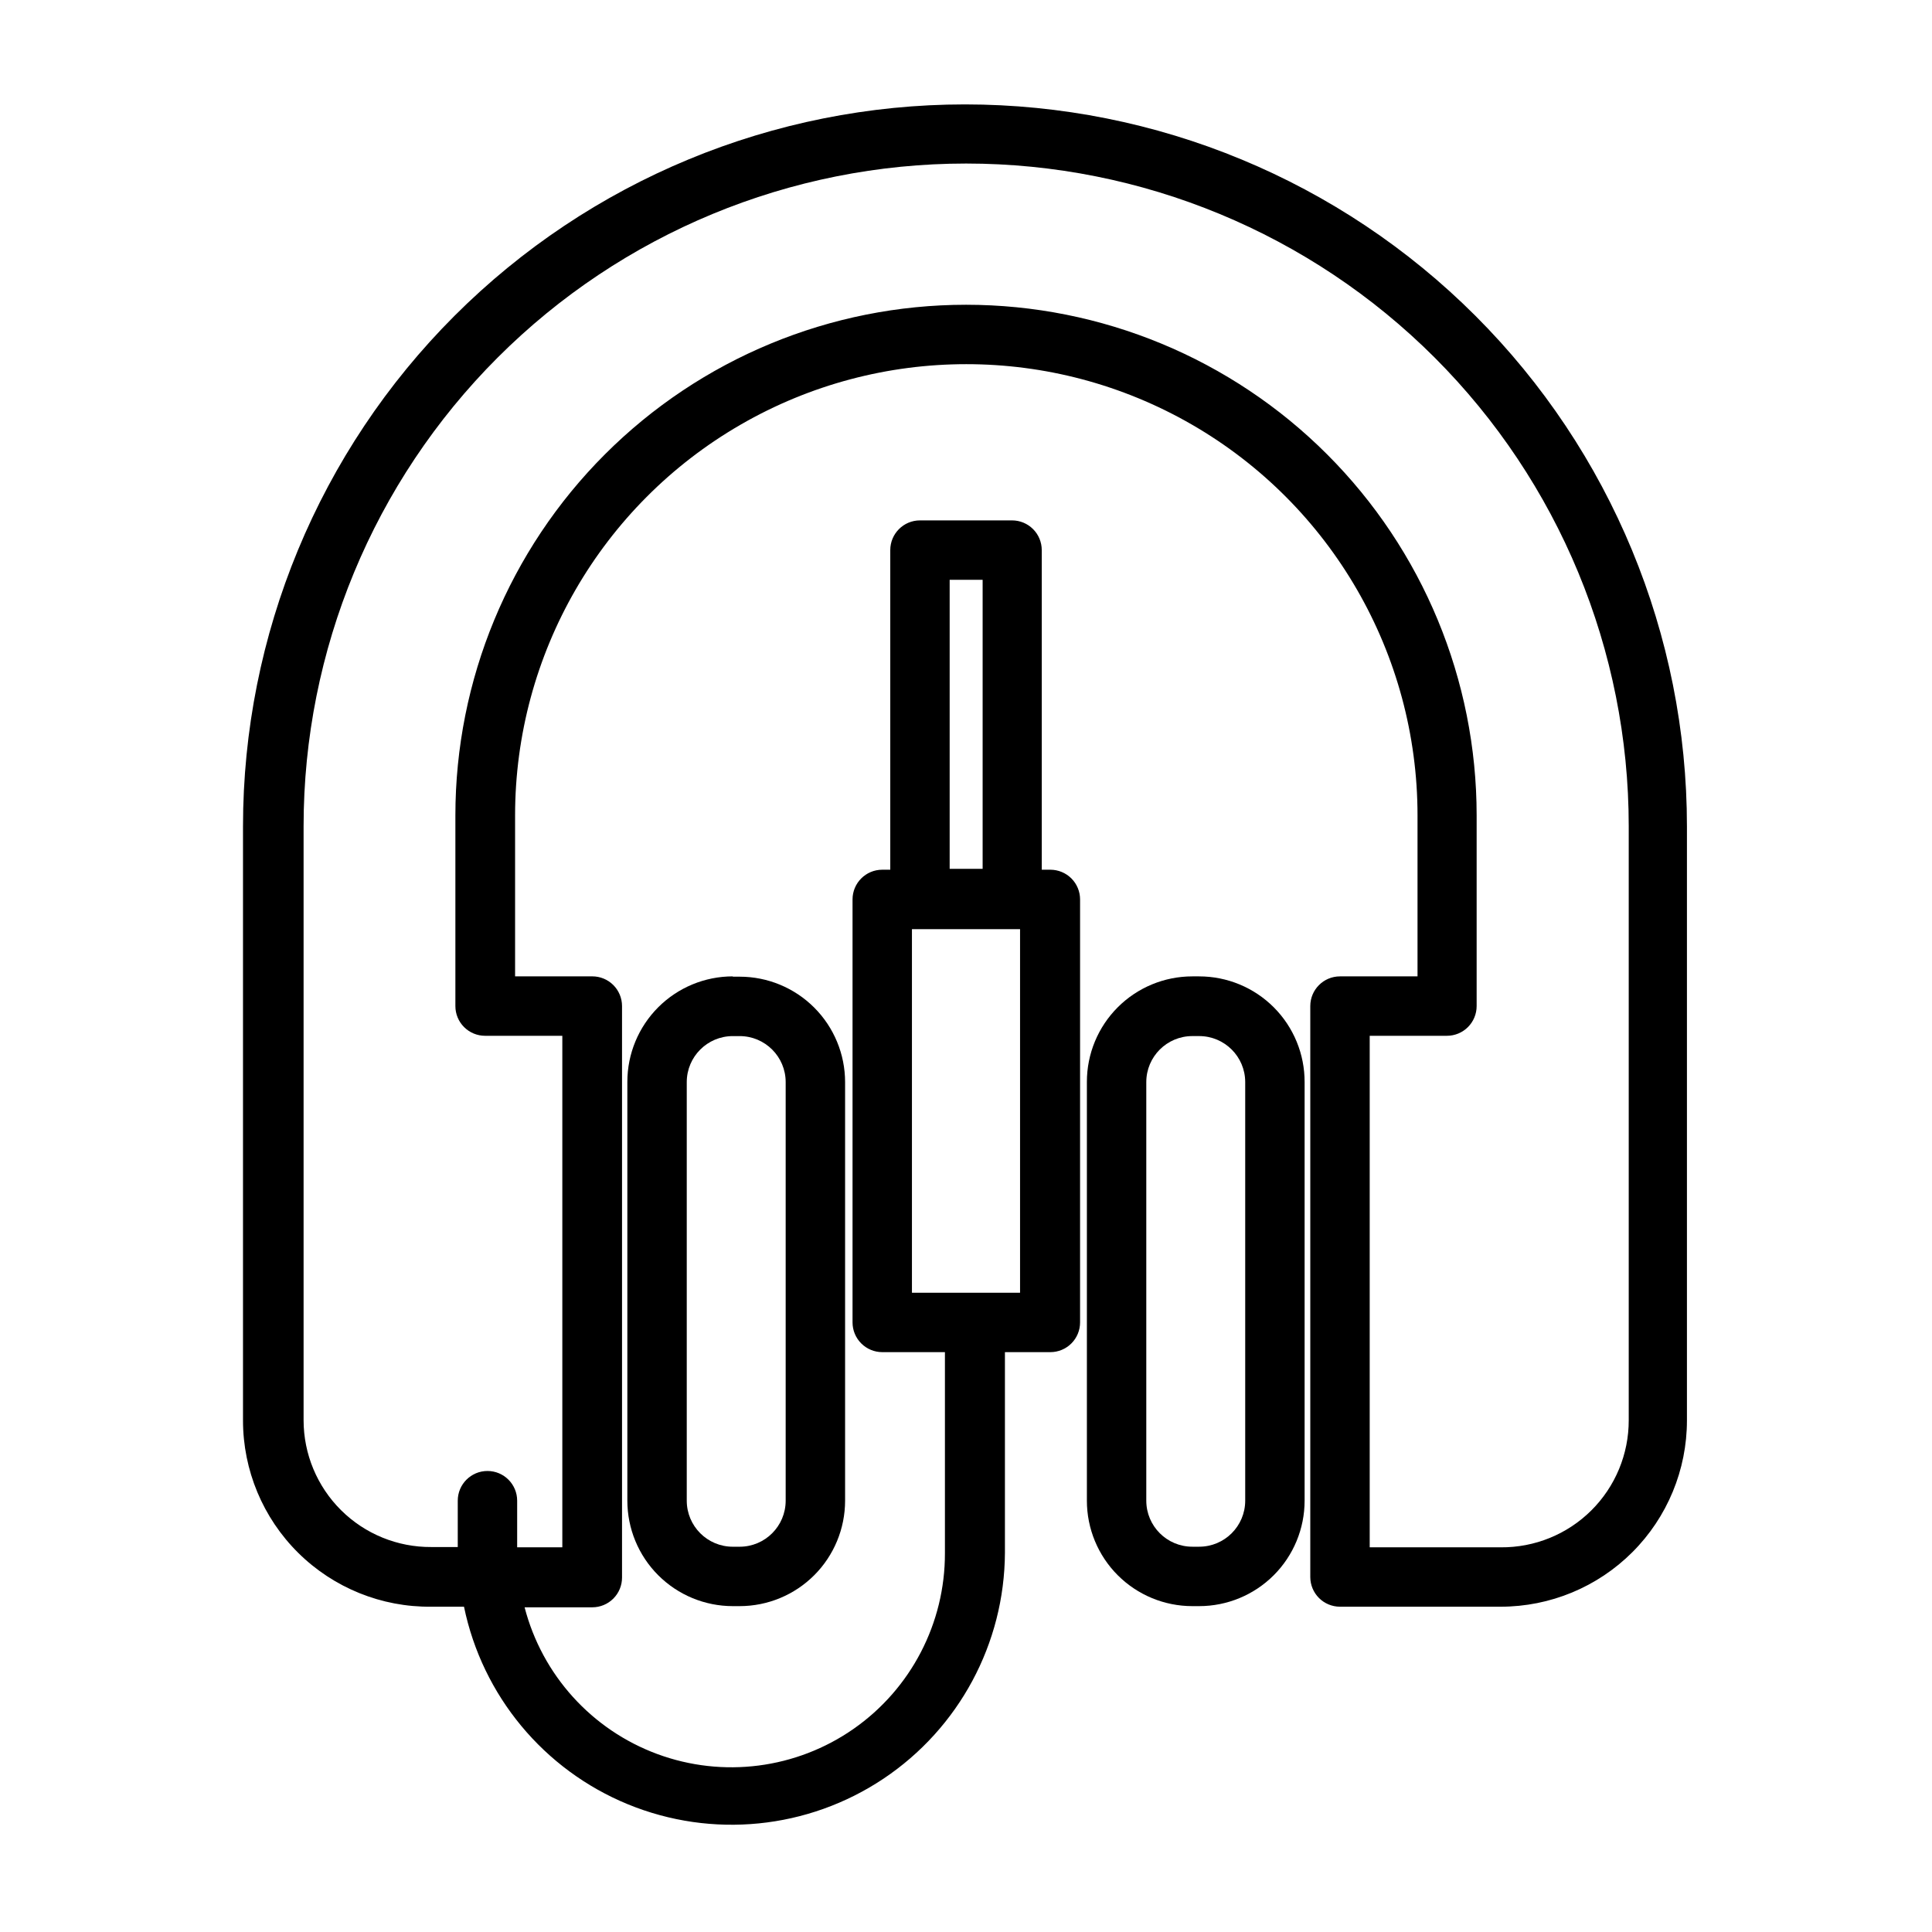
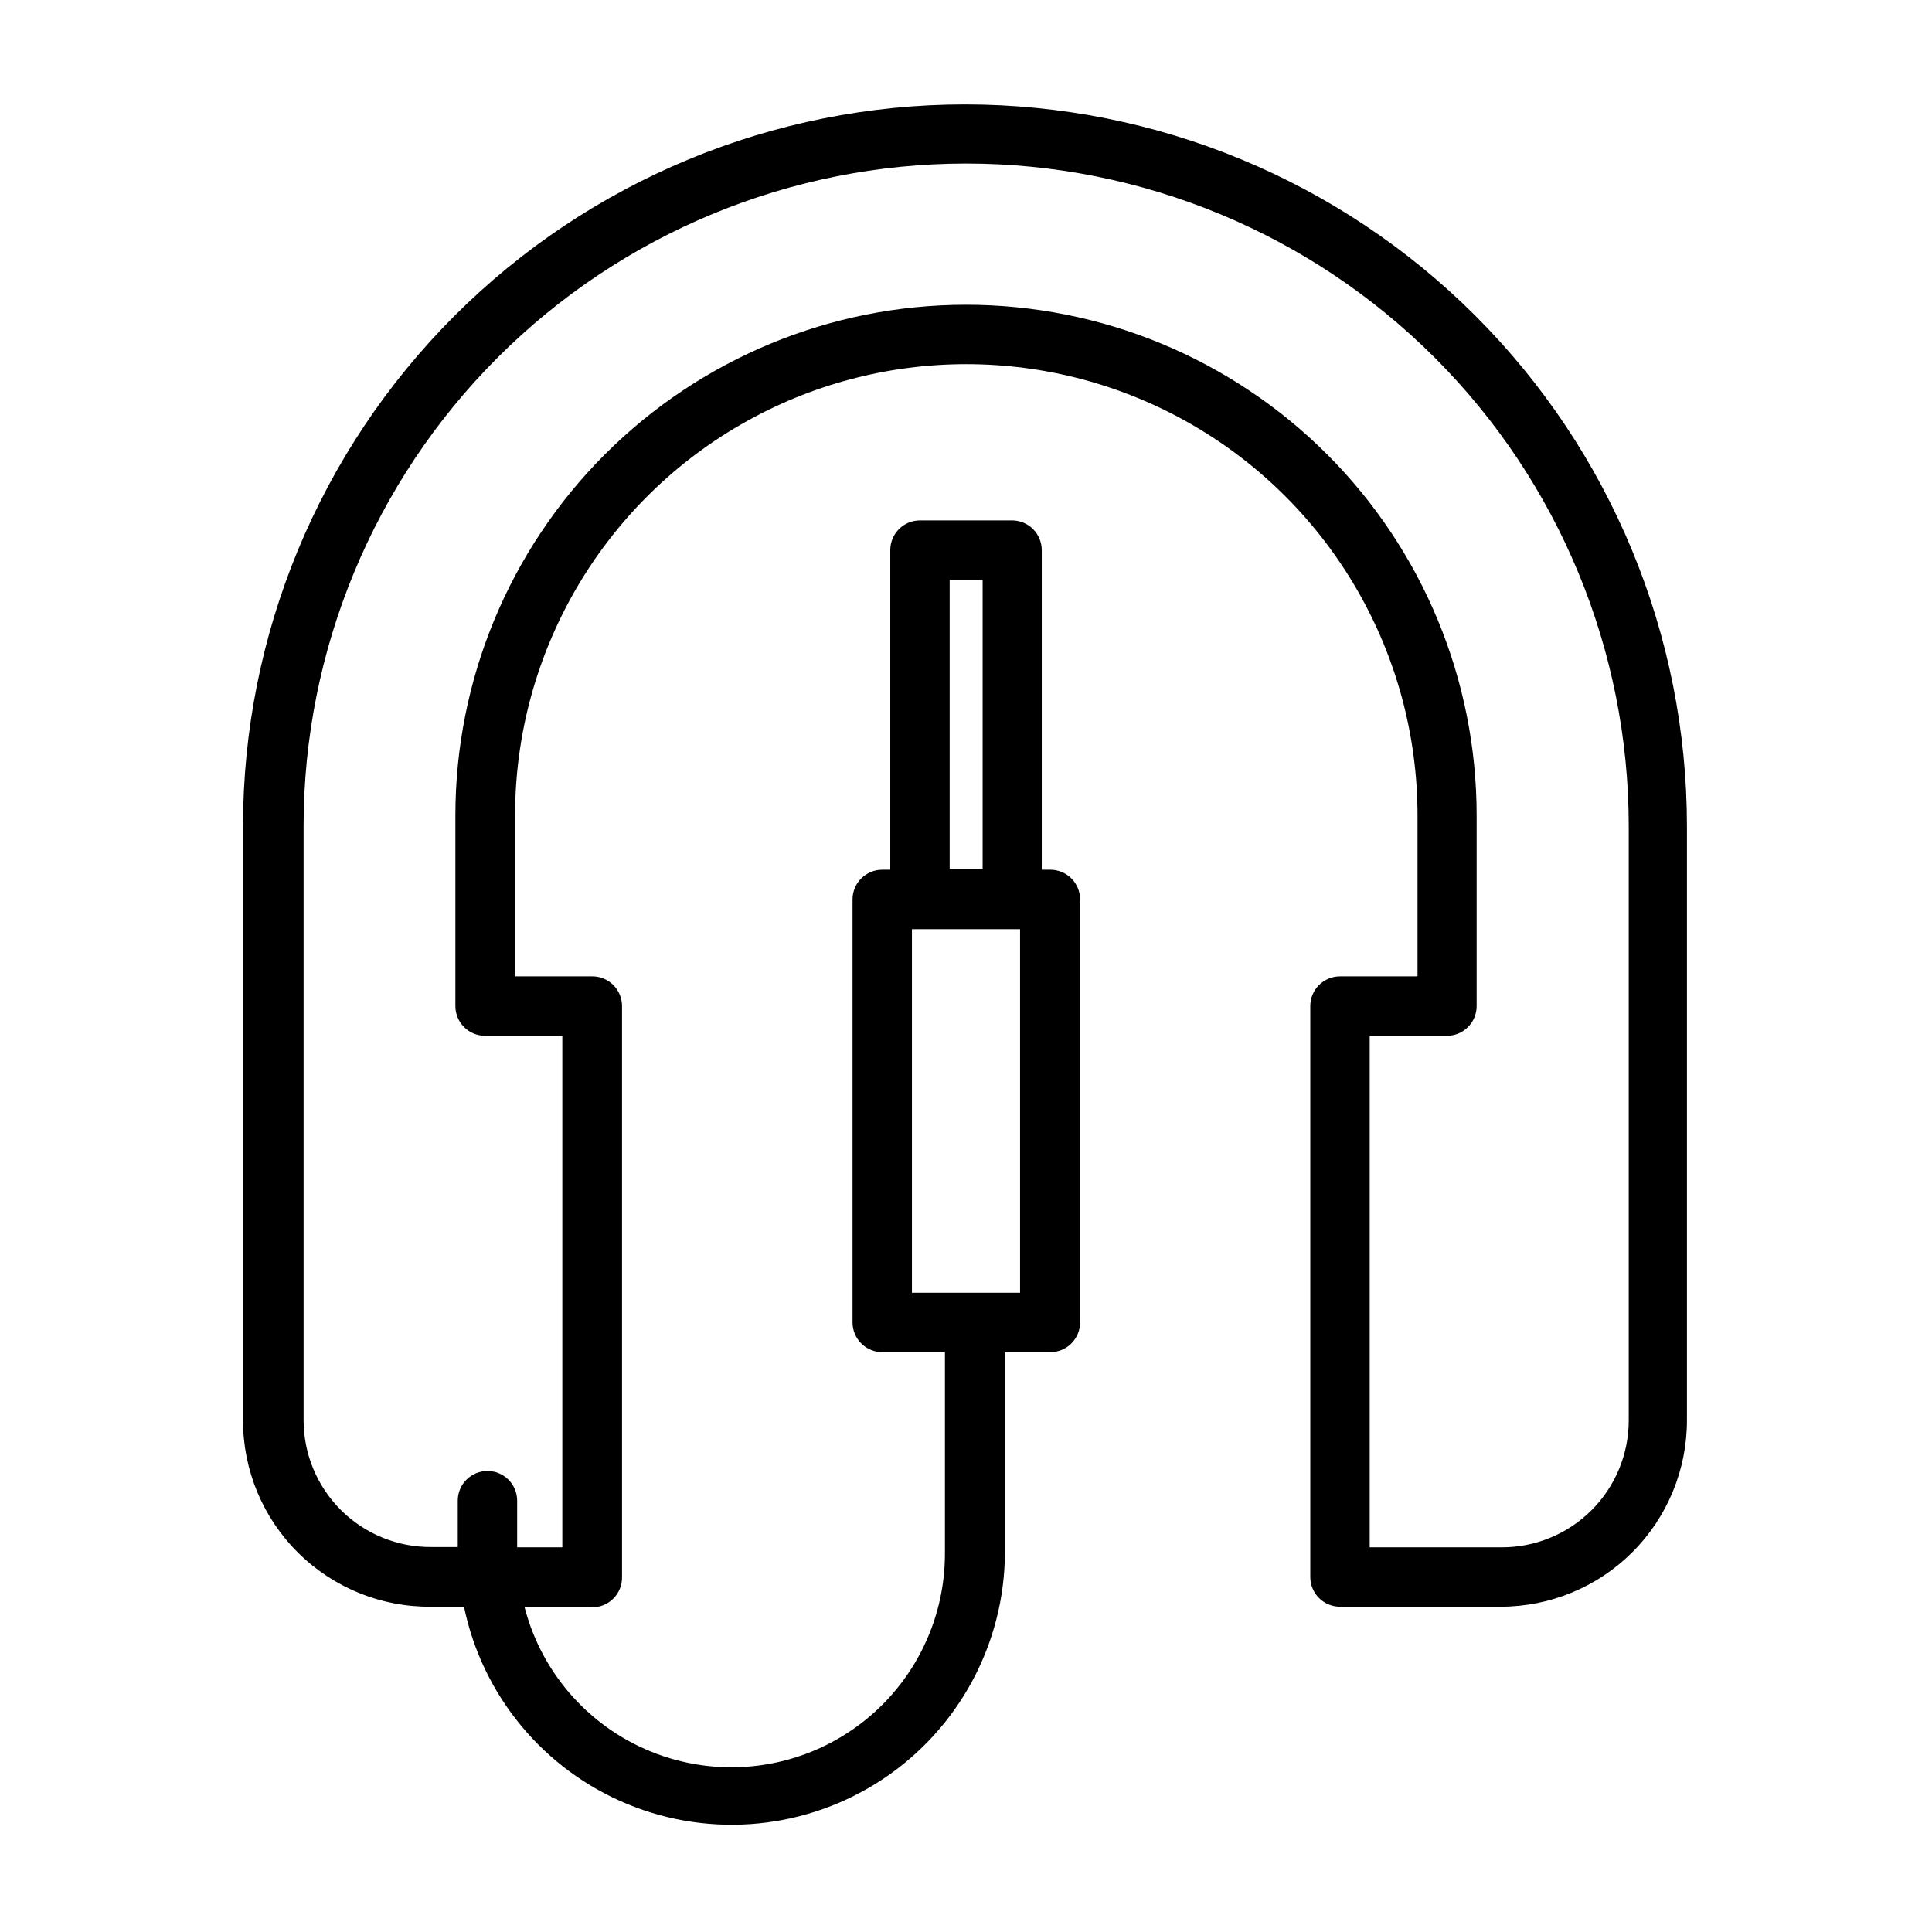
<svg xmlns="http://www.w3.org/2000/svg" fill="#000000" width="800px" height="800px" version="1.1" viewBox="144 144 512 512">
  <g>
-     <path d="m338.2 402.75c-7.41 0-14.52 2.945-19.762 8.184-5.238 5.242-8.184 12.352-8.184 19.762v111c0 7.41 2.945 14.52 8.184 19.762 5.242 5.238 12.352 8.184 19.762 8.184h1.812c7.41 0 14.52-2.945 19.758-8.184 5.242-5.242 8.188-12.352 8.188-19.762v-110.92c0-7.41-2.945-14.52-8.188-19.762-5.238-5.238-12.348-8.184-19.758-8.184h-1.812zm14.012 27.945v111c0 6.738-5.461 12.203-12.199 12.203h-1.812c-6.738 0-12.203-5.465-12.203-12.203v-110.92c0-6.738 5.465-12.199 12.203-12.199h1.812c6.738 0 12.199 5.461 12.199 12.199z" />
    <path d="m499.11 402.75c-4.348 0-7.871 3.523-7.871 7.871v151.3c0 2.09 0.832 4.09 2.305 5.566 1.477 1.477 3.481 2.305 5.566 2.305h42.59c13.09 0 25.645-5.199 34.902-14.457 9.254-9.254 14.453-21.809 14.453-34.898v-157.44c0-50.742-20.156-99.41-56.039-135.29-35.879-35.883-84.547-56.039-135.29-56.039-50.742 0-99.41 20.156-135.29 56.039-35.883 35.879-56.039 84.547-56.039 135.29v157.44c0 13.188 5.273 25.824 14.648 35.098 9.379 9.27 22.074 14.406 35.258 14.258h8.66c4.871 23.594 21.152 43.219 43.438 52.363 22.285 9.145 47.66 6.609 67.699-6.766 20.035-13.375 32.109-35.836 32.215-59.922v-53.137h12.043c2.086 0 4.09-0.832 5.566-2.309 1.477-1.473 2.305-3.477 2.305-5.566v-112.1c0-2.086-0.828-4.09-2.305-5.566-1.477-1.473-3.481-2.305-5.566-2.305h-2.285v-84.703c0-2.086-0.828-4.09-2.305-5.566-1.477-1.477-3.477-2.305-5.566-2.305h-24.402c-4.348 0-7.871 3.523-7.871 7.871v84.703h-2.125c-4.348 0-7.875 3.527-7.875 7.871v112.1c0 2.09 0.832 4.094 2.309 5.566 1.477 1.477 3.477 2.309 5.566 2.309h16.609v53.293c0.039 18.535-8.996 35.918-24.195 46.531-15.195 10.613-34.625 13.109-52.016 6.688-17.387-6.422-30.527-20.949-35.18-38.891h17.949c2.086 0 4.09-0.832 5.566-2.309 1.477-1.477 2.305-3.477 2.305-5.566v-151.46c0-2.086-0.828-4.09-2.305-5.566-1.477-1.477-3.481-2.305-5.566-2.305h-20.469v-42.668c0-42.719 22.793-82.195 59.789-103.55 36.996-21.359 82.578-21.359 119.58 0 36.996 21.359 59.785 60.836 59.785 103.55v42.668zm-103.44-105.09h8.738v76.594h-8.738zm-9.996 92.574h28.652v96.352h-28.652zm14.328-165.47c-35.891 0-70.309 14.258-95.688 39.637-25.379 25.375-39.633 59.797-39.633 95.684v50.539c0 2.09 0.828 4.09 2.305 5.566 1.477 1.477 3.477 2.305 5.566 2.305h20.469v135.56h-11.969v-12.359c0-4.348-3.523-7.871-7.871-7.871-4.348 0-7.871 3.523-7.871 7.871v12.281h-7.008c-8.953 0.062-17.566-3.453-23.918-9.762-6.356-6.312-9.93-14.898-9.93-23.852v-157.44c0-46.57 18.5-91.23 51.426-124.16 32.93-32.926 77.59-51.426 124.16-51.426 46.566 0 91.227 18.5 124.16 51.426 32.93 32.93 51.43 77.59 51.43 124.16v157.44c0.02 8.98-3.555 17.602-9.93 23.93-6.375 6.332-15.016 9.844-24 9.762h-34.715v-135.56h20.469-0.004c2.09 0 4.09-0.828 5.566-2.305 1.477-1.477 2.309-3.477 2.309-5.566v-50.539c0-35.887-14.258-70.309-39.637-95.684-25.375-25.379-59.797-39.637-95.684-39.637z" />
-     <path d="m461.79 402.75h-1.809c-7.414 0-14.52 2.945-19.762 8.184-5.242 5.242-8.184 12.352-8.184 19.762v111c0 7.41 2.941 14.52 8.184 19.762 5.242 5.238 12.348 8.184 19.762 8.184h1.812-0.004c7.414 0 14.52-2.945 19.762-8.184 5.242-5.242 8.184-12.352 8.184-19.762v-110.92c0.023-7.426-2.914-14.555-8.156-19.812-5.242-5.258-12.363-8.211-19.789-8.211zm12.203 138.94c0 6.738-5.465 12.203-12.203 12.203h-1.809c-6.738 0-12.203-5.465-12.203-12.203v-110.92c0-6.738 5.465-12.199 12.203-12.199h1.812-0.004c6.738 0 12.203 5.461 12.203 12.199z" />
  </g>
</svg>